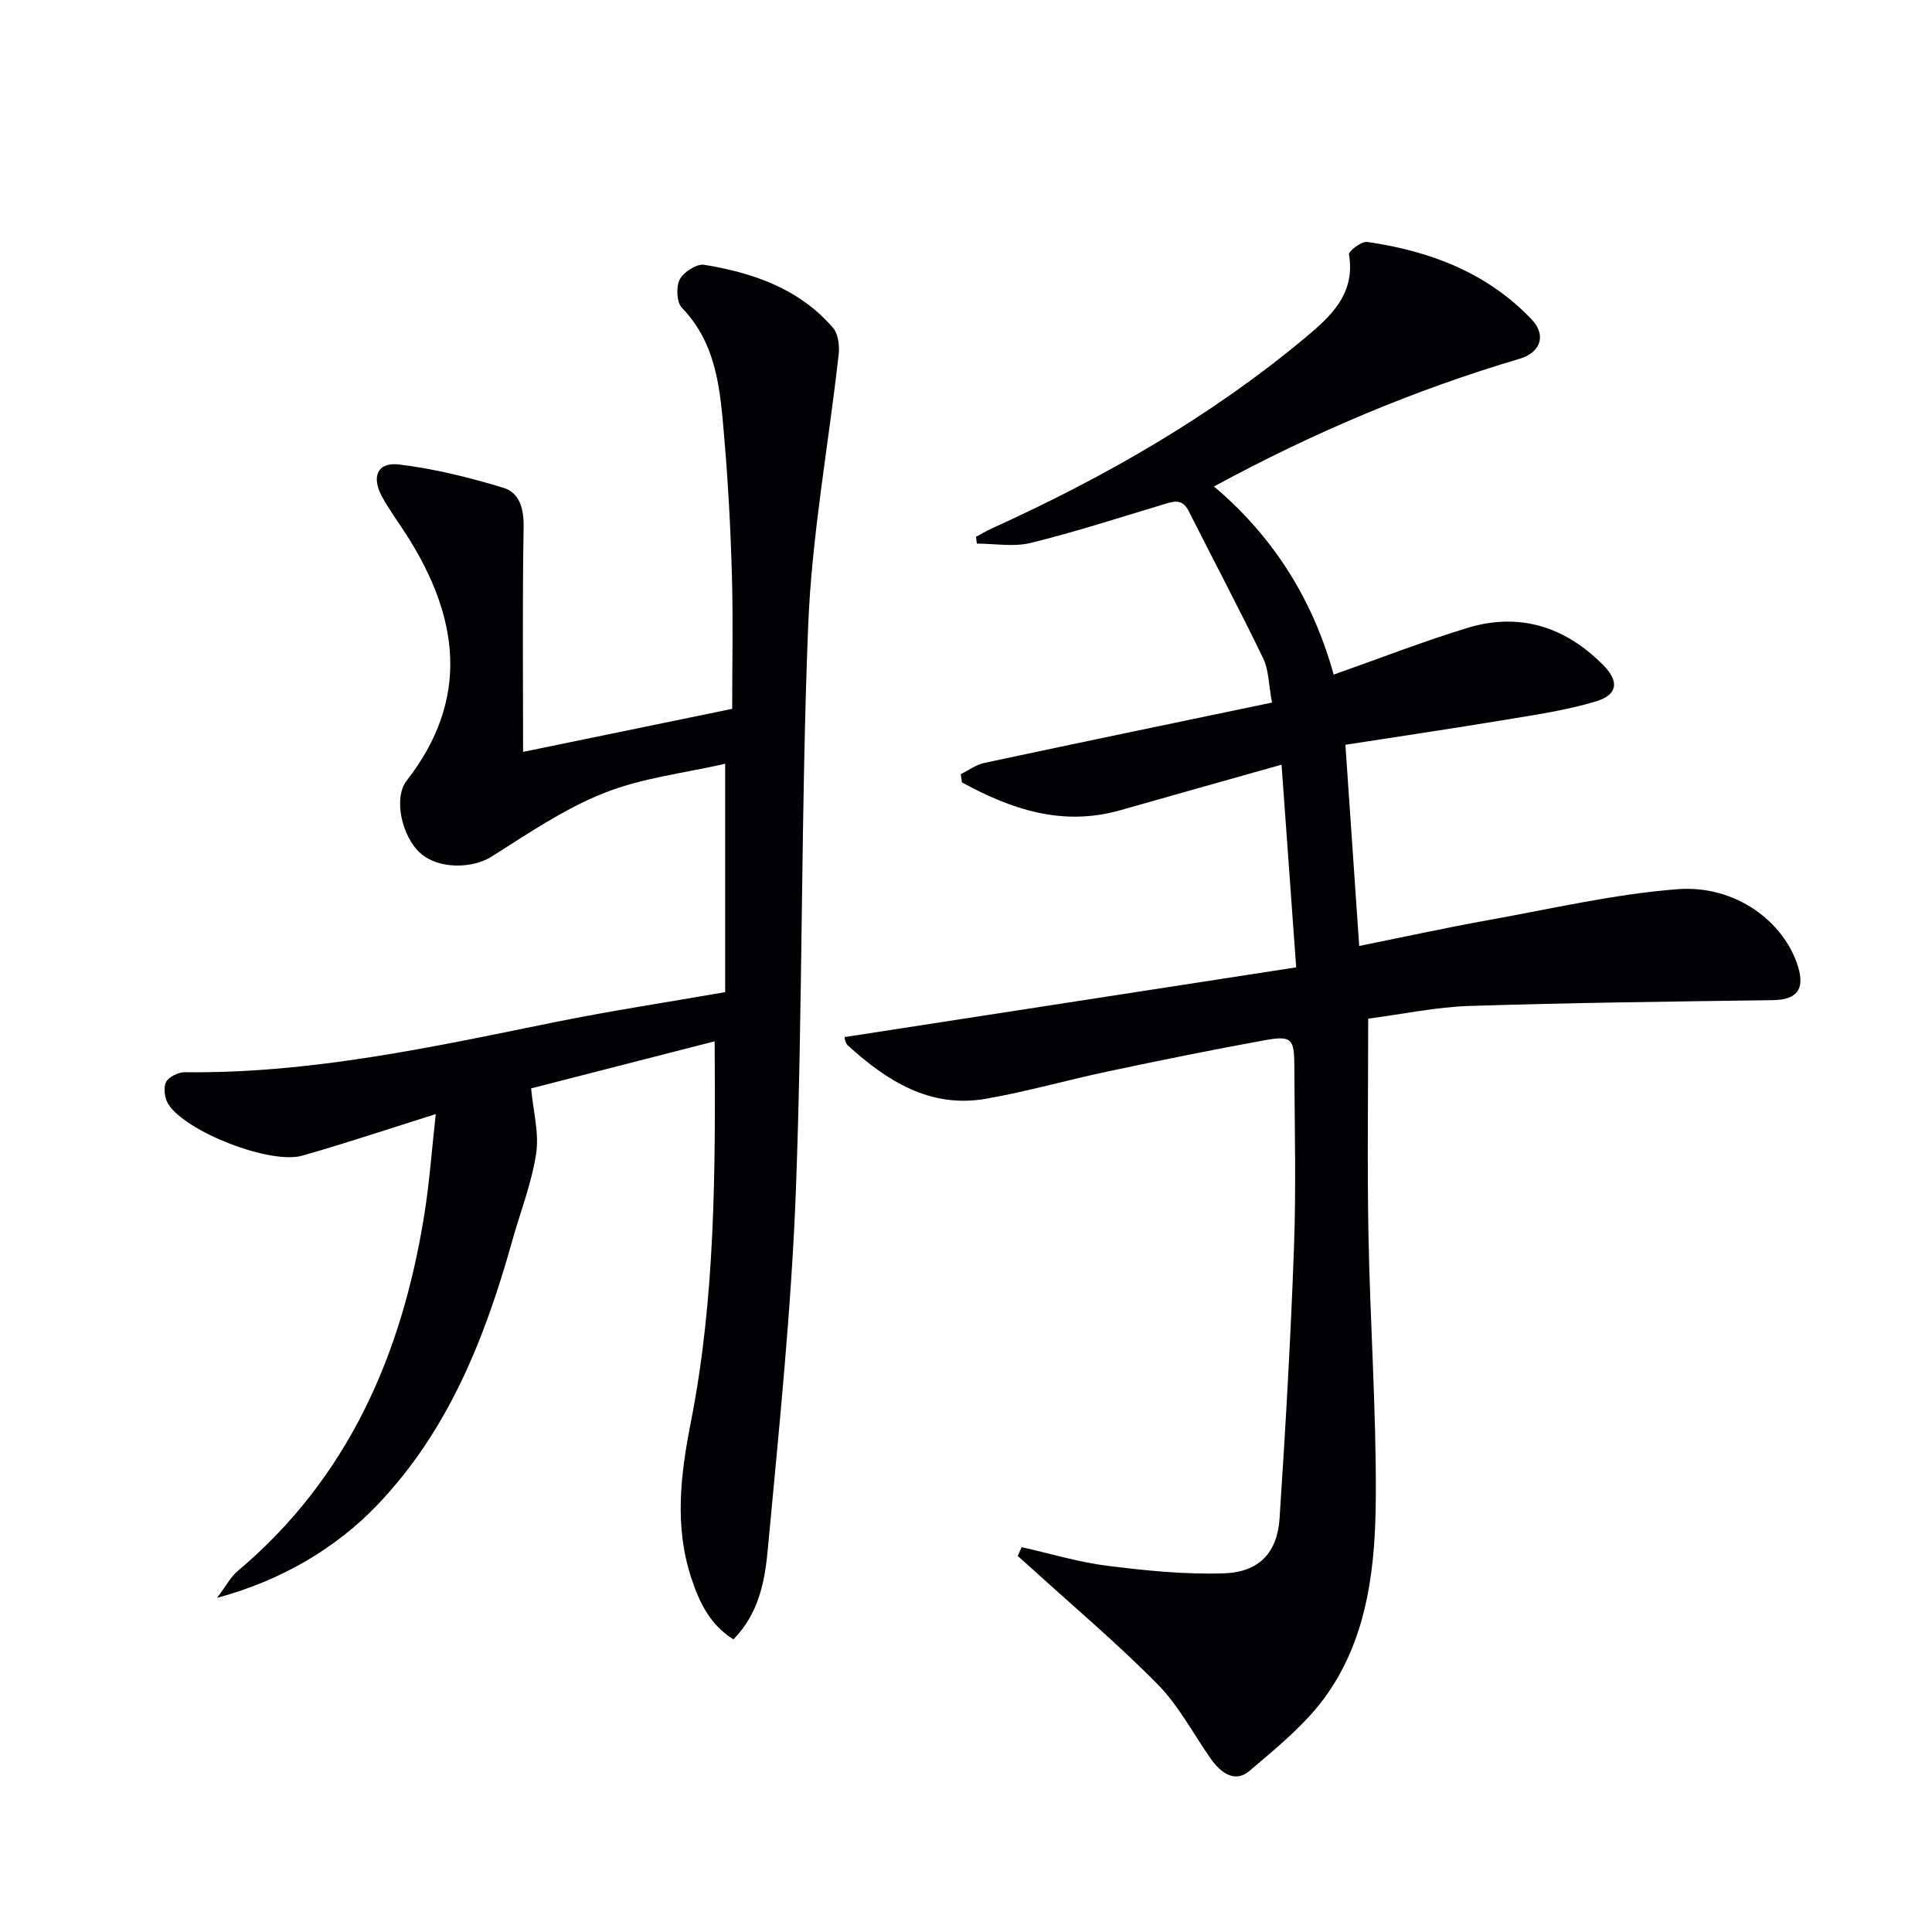
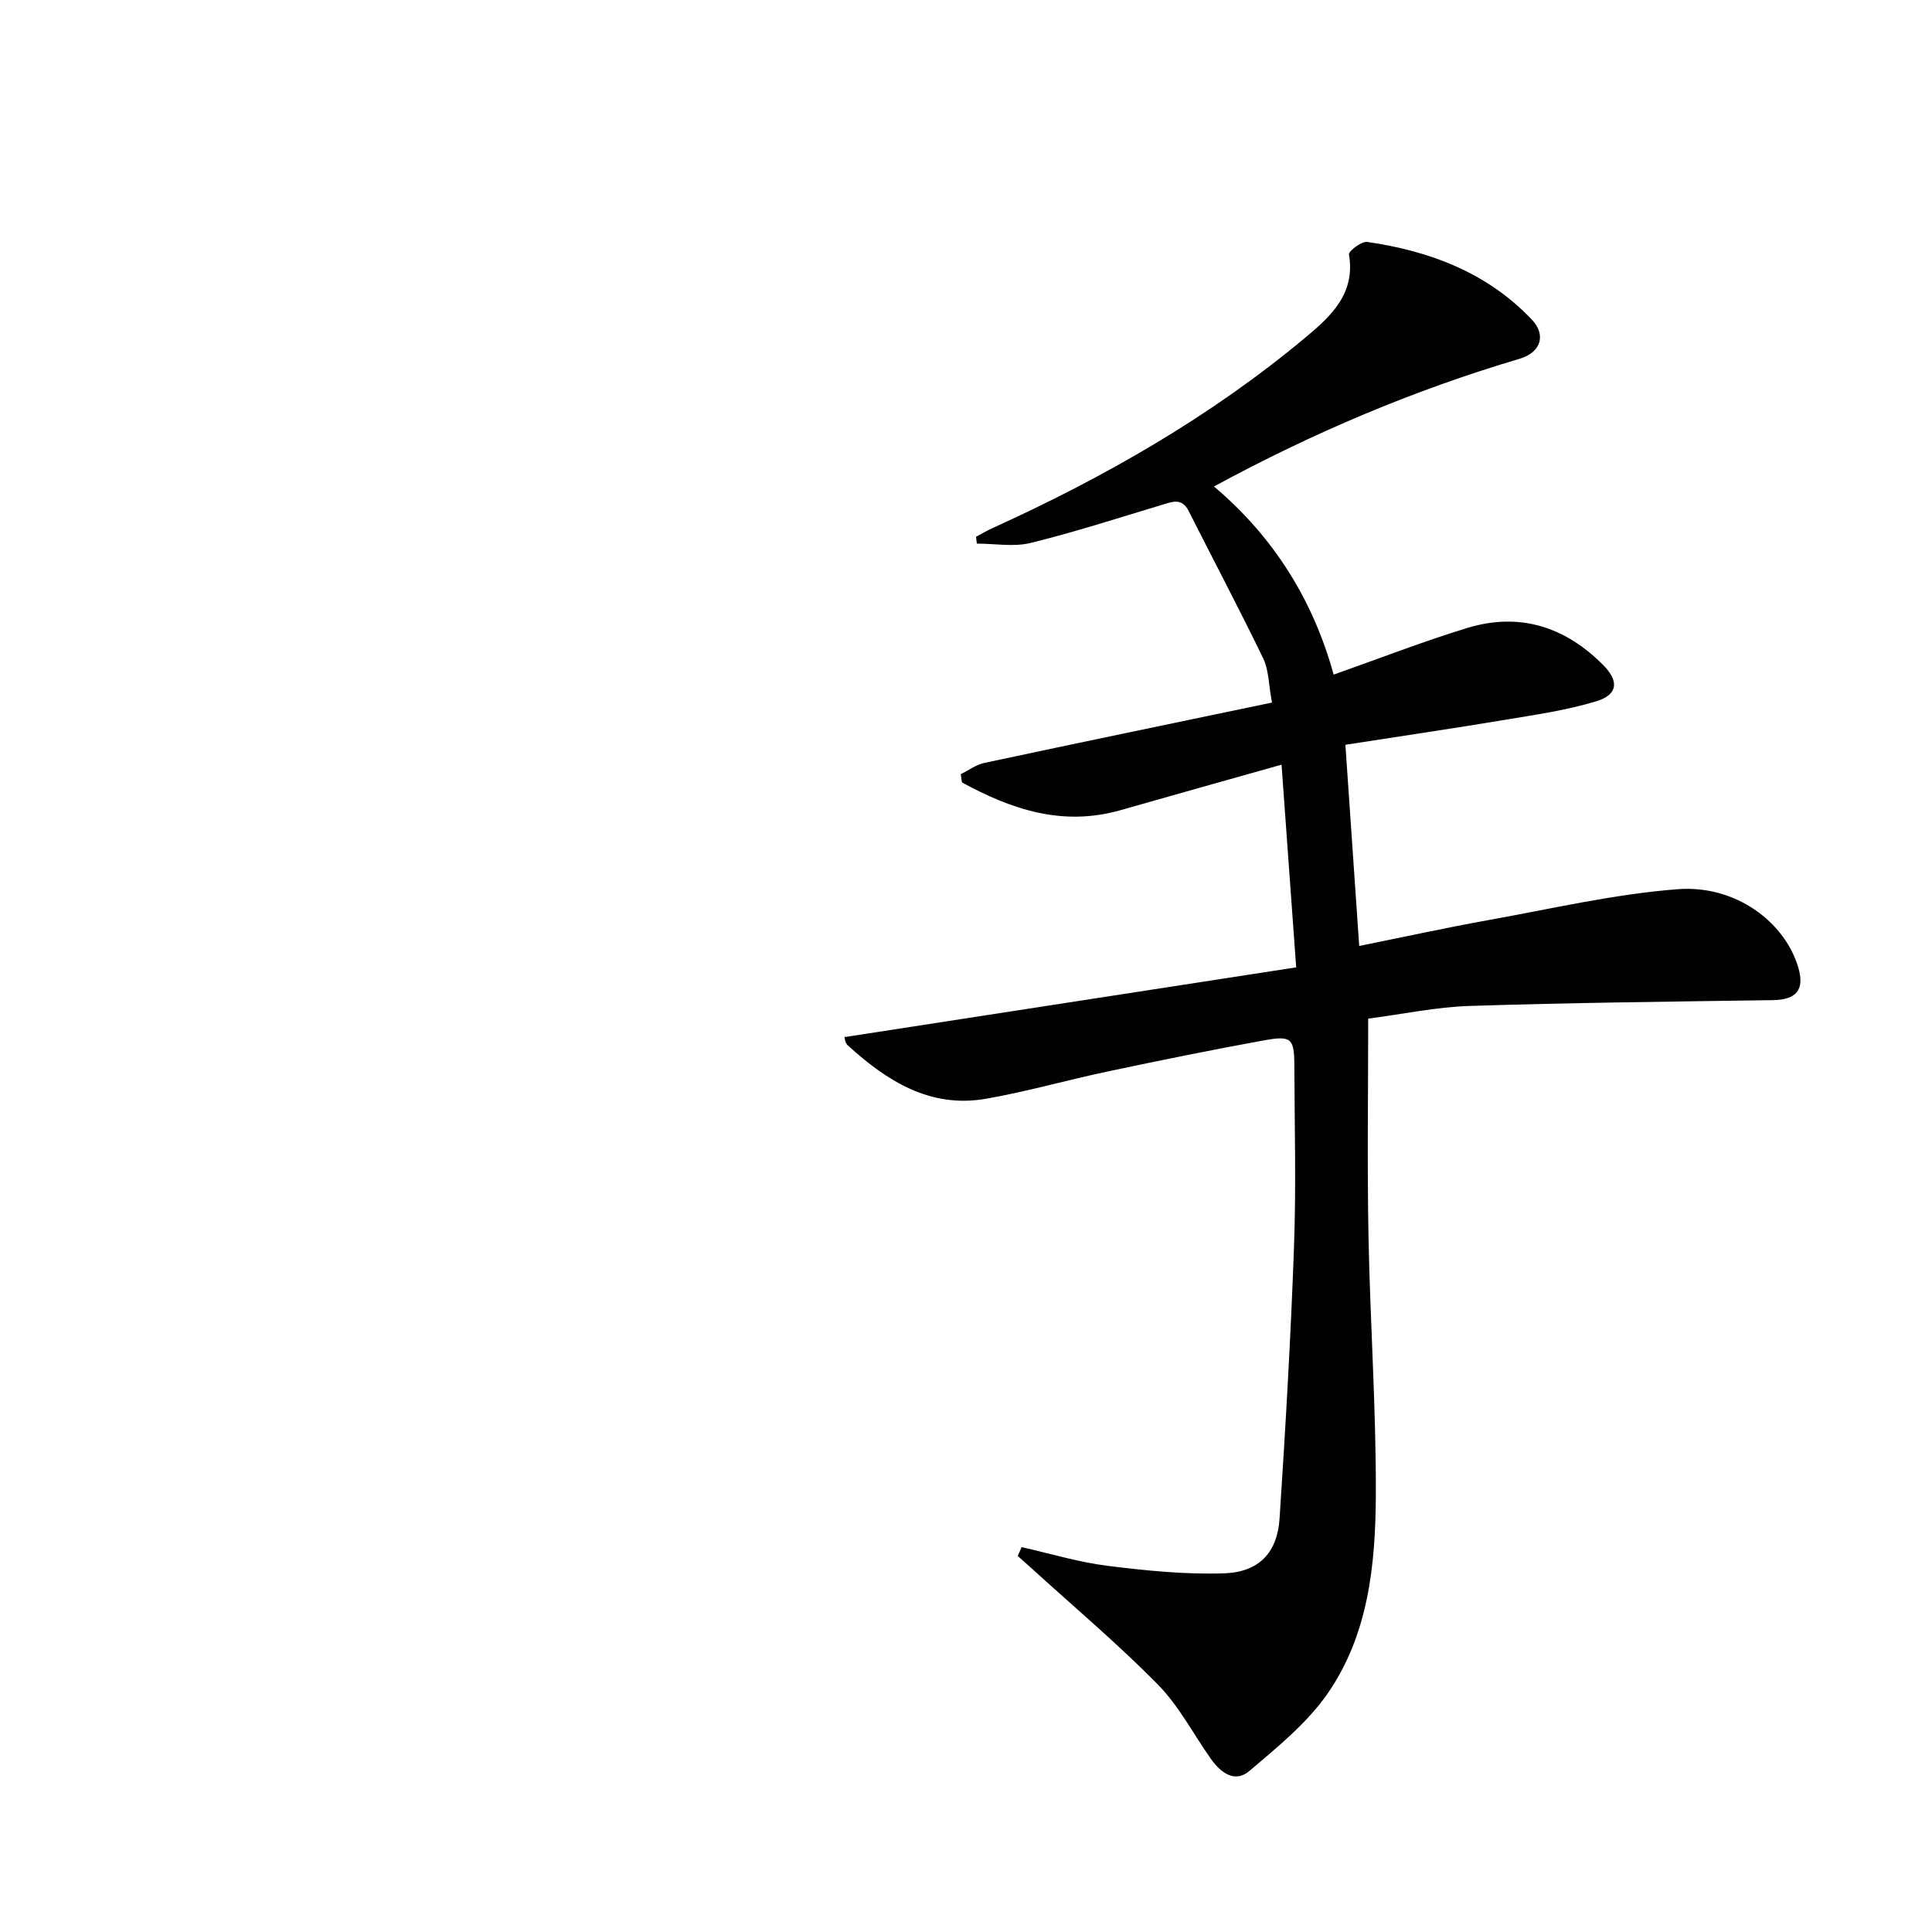
<svg xmlns="http://www.w3.org/2000/svg" enable-background="new 0 0 400 400" viewBox="0 0 400 400">
  <g fill="#010104">
    <path d="m211.52 320.32c5.91 1.32 11.76 3.11 17.73 3.86 8.01 1 16.14 1.83 24.18 1.56 7.24-.24 11.03-4.29 11.49-11.35 1.23-18.74 2.32-37.49 2.99-56.26.45-12.44.12-24.92.07-37.38-.02-5.81-.55-6.4-6.41-5.33-10.77 1.96-21.49 4.14-32.2 6.41-8.44 1.78-16.76 4.18-25.25 5.66-11.58 2.01-20.51-3.7-28.62-11.08-.34-.31-.52-.87-.6-1.34-.08-.46.07-.96.01-.36 31.09-4.8 61.82-9.55 93.45-14.43-1.02-14.15-1.98-27.49-3.03-41.96-11.79 3.33-22.56 6.33-33.31 9.41-12.06 3.45-22.65-.17-32.86-5.74-.08-.57-.16-1.14-.24-1.71 1.62-.79 3.16-1.96 4.86-2.32 19.59-4.19 39.21-8.25 59.57-12.5-.71-3.81-.66-6.75-1.8-9.11-4.97-10.28-10.32-20.38-15.46-30.57-1.39-2.75-3.35-1.91-5.48-1.27-9.05 2.72-18.06 5.65-27.23 7.9-3.51.86-7.41.14-11.13.14-.06-.47-.12-.95-.18-1.42 1.1-.58 2.16-1.22 3.29-1.73 23.26-10.56 45.31-23.14 64.97-39.57 5.21-4.35 10.34-9.04 8.96-17.14-.12-.68 2.6-2.77 3.78-2.6 12.94 1.87 24.82 6.34 34.04 16.04 3.14 3.3 1.82 6.87-2.47 8.14-21.84 6.48-42.7 15.27-63.3 26.45 12.54 10.59 20.58 23.73 24.78 38.95 9.46-3.33 18.44-6.84 27.64-9.65 10.84-3.32 20.33-.26 28.2 7.71 3.31 3.35 2.98 6.11-1.49 7.47-6.13 1.86-12.57 2.78-18.92 3.84-10.63 1.77-21.29 3.34-33 5.16.95 13.79 1.88 27.27 2.86 41.65 9.62-1.94 18.14-3.81 26.73-5.35 13.03-2.34 26.02-5.38 39.17-6.4 11.95-.93 22.14 6.7 24.98 16.12 1.41 4.68-.34 6.78-5.26 6.85-20.92.3-41.85.53-62.76 1.2-6.92.22-13.79 1.69-21 2.63 0 15.35-.22 30.15.06 44.95.34 17.96 1.6 35.91 1.52 53.85-.07 14.32-1.56 28.85-10.04 41.01-4.26 6.11-10.38 11.05-16.14 15.95-3 2.56-5.94.36-7.95-2.48-3.65-5.16-6.63-10.97-11-15.42-8.24-8.37-17.26-15.97-25.96-23.89-1.01-.92-2.03-1.81-3.05-2.72.26-.61.53-1.22.81-1.83z" />
-     <path d="m108.3 155.67c14.54-2.99 28.29-5.82 43.29-8.91 0-8.94.21-18.37-.06-27.78-.27-9.63-.79-19.26-1.62-28.85-.81-9.41-1.5-18.92-8.72-26.39-1.11-1.14-1.25-4.35-.46-5.88.8-1.54 3.52-3.3 5.08-3.04 10.13 1.67 19.68 4.95 26.65 13.04 1.08 1.25 1.38 3.68 1.18 5.47-2.09 18.77-5.57 37.48-6.32 56.29-1.53 38.74-1.09 77.56-2.52 116.31-.93 25.04-3.53 50.03-5.85 74.99-.6 6.43-1.84 13.15-7.1 18.49-4.92-3.06-7.06-7.72-8.67-12.54-3.6-10.75-2.29-21.52-.15-32.42 5.07-25.76 5.1-51.87 4.93-78.86-13.14 3.37-25.87 6.64-38 9.75.44 4.74 1.69 9.28 1.04 13.53-.94 6.16-3.29 12.1-4.98 18.15-5.62 20.03-13.15 39.1-27.83 54.49-8.63 9.05-19.94 15.72-33.25 19.31 1.88-2.49 2.8-4.31 4.23-5.52 22.98-19.34 34.06-44.92 38.68-73.83 1.09-6.83 1.58-13.76 2.37-20.81-9.66 3.03-18.59 6.04-27.66 8.61-6.62 1.87-24.09-4.95-27.69-10.64-.77-1.21-1.09-3.38-.51-4.57.54-1.1 2.57-2.09 3.93-2.07 26.14.31 51.46-5.26 76.85-10.42 11.35-2.3 22.82-4.03 35-6.16 0-15.39 0-30.63 0-47.28-8.3 1.91-17.11 2.89-25.07 6.05-8.2 3.25-15.72 8.38-23.24 13.14-4 2.54-10.99 2.7-14.78-.67-3.88-3.45-5.64-11.45-2.86-15.01 13.22-16.99 10.81-33.89.02-50.83-1.7-2.66-3.61-5.2-5.11-7.97-2.24-4.14-.97-7.19 3.44-6.68 7.31.86 14.58 2.69 21.65 4.82 3.38 1.02 4.28 4.31 4.22 8.15-.27 15.42-.11 30.84-.11 46.54z" />
  </g>
</svg>